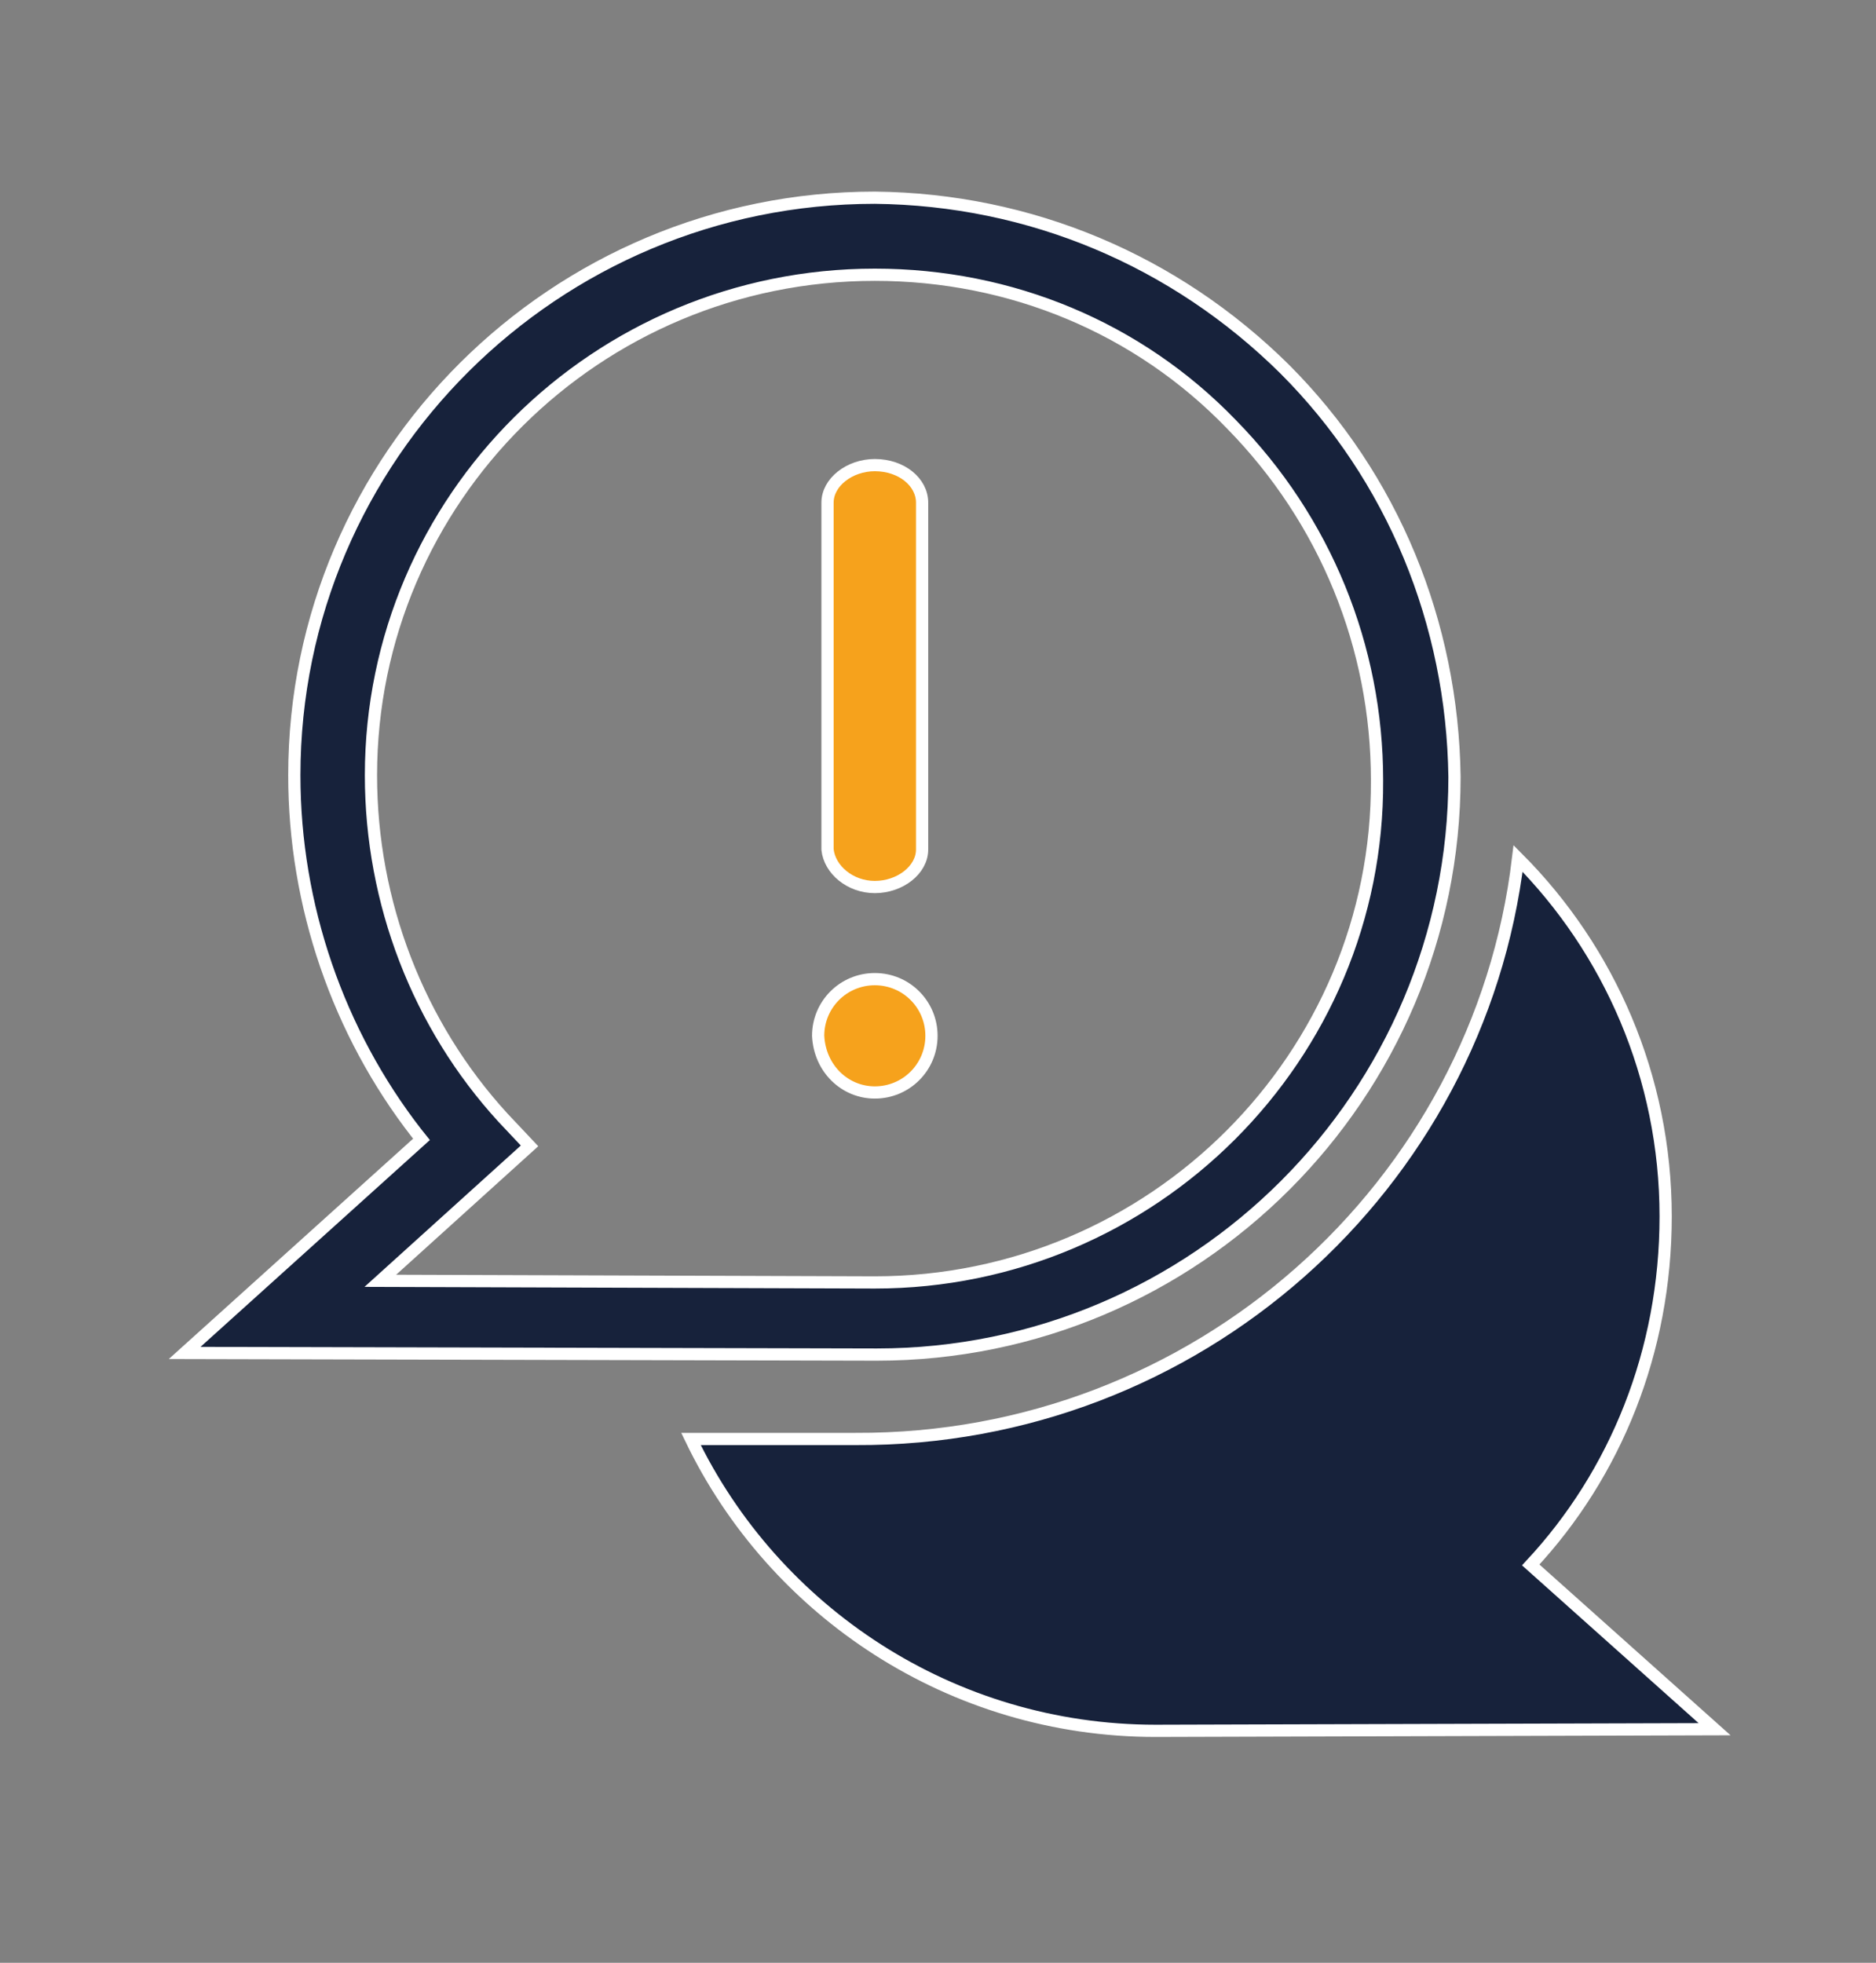
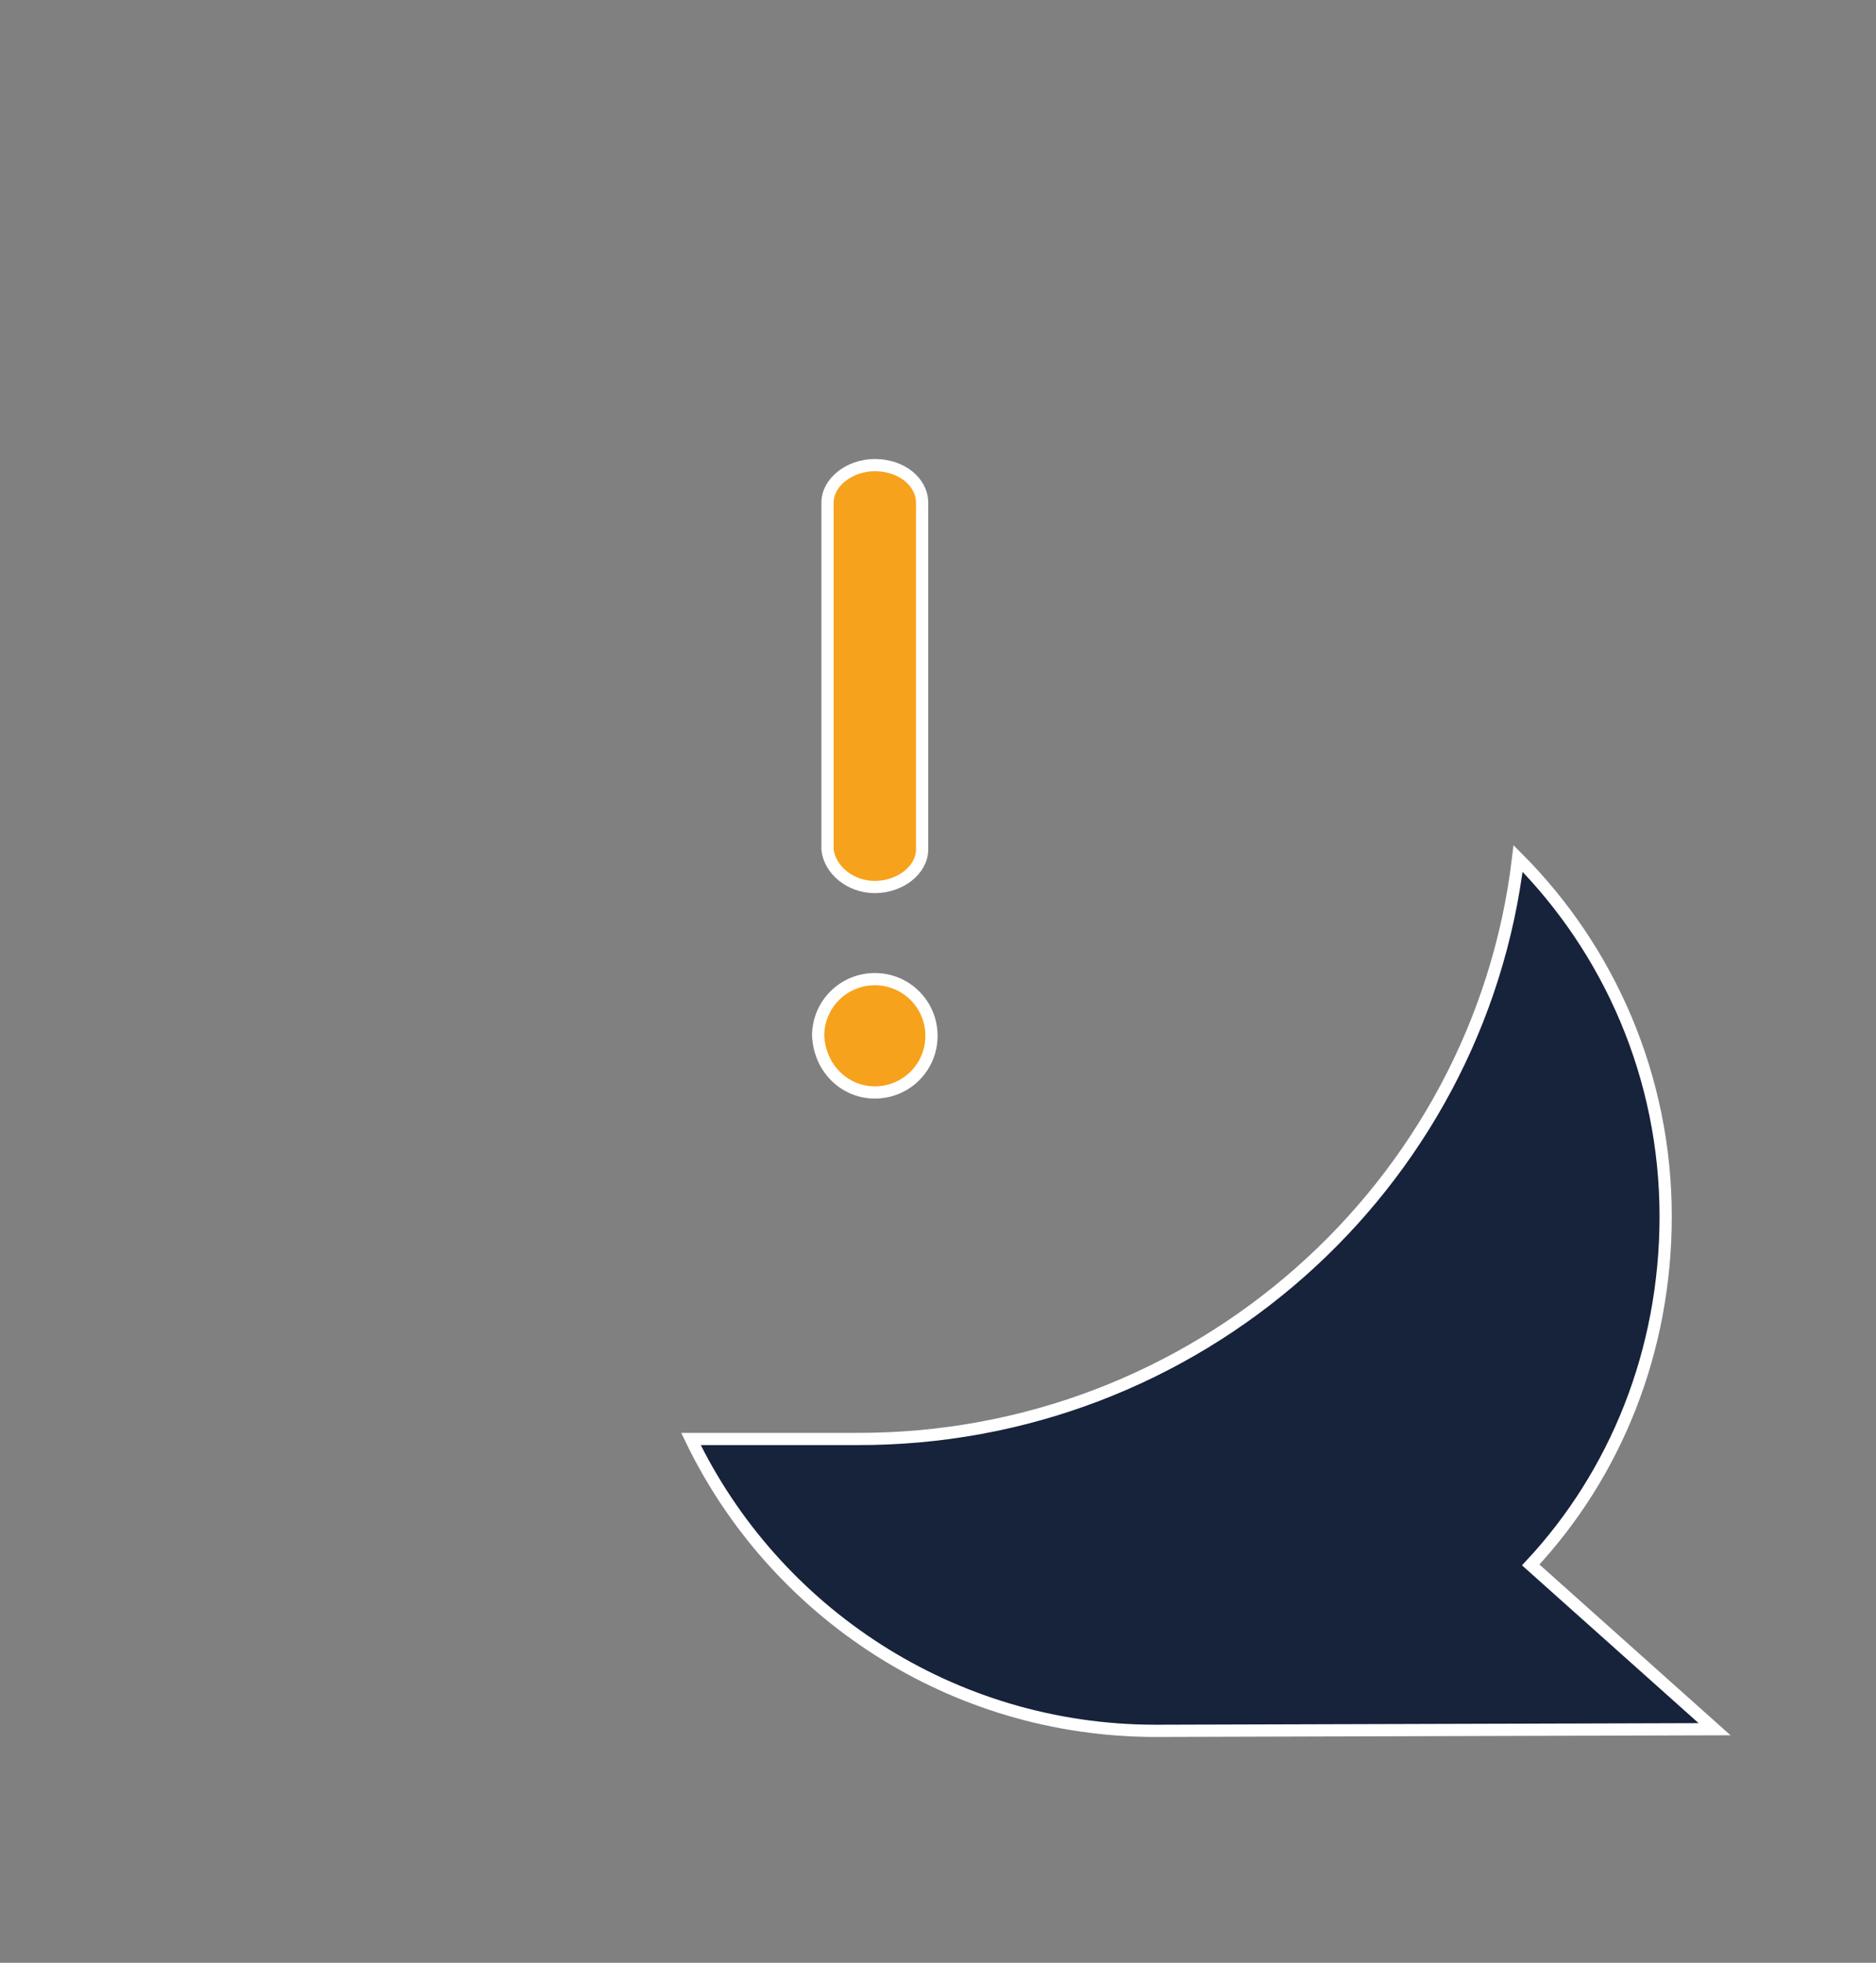
<svg xmlns="http://www.w3.org/2000/svg" version="1.1" id="Capa_1" x="0px" y="0px" viewBox="0 0 460.2 481.5" style="enable-background:new 0 0 460.2 481.5;" xml:space="preserve">
  <rect x="0" y="0" width="460.2" height="481.5" fill="#808080" stroke="none" />
  <style type="text/css">
	.st0{fill:#F6A21C;stroke:#FFFFFF;stroke-width:3;stroke-miterlimit:10;}
	.st1{fill:#17223B;stroke:#FFFFFF;stroke-width:3;stroke-miterlimit:10;}
</style>
  <path class="st0" d="M214.6,217.6c6.2,0,11.6-4.2,11.6-9.2v-85.1c0-5-5-9.2-11.6-9.2c-6.2,0-11.6,4.2-11.6,9.2v85.1  C203.5,213.3,208.5,217.6,214.6,217.6z" />
  <path class="st0" d="M214.6,268c7.7,0,13.9-6.2,13.9-13.9c0-7.7-6.2-13.9-13.9-13.9c-7.7,0-13.9,6.2-13.9,13.9  C201.1,262.2,207.3,268,214.6,268z" />
  <path class="st1" d="M375.5,383.9c20.8-22.3,33.1-52.4,33.1-85.5c0-34.3-13.9-65.4-36.2-87.8c-9.6,80.5-78.9,142.8-162.5,142.4  h-40.4c20.4,42.4,63.9,71.6,114,71.6l137.1-0.4L375.5,383.9z" />
-   <path class="st1" d="M315.1,90.5c-26.9-26.6-62.4-41.6-100.5-42c-78.5,0-142.4,63.5-142.4,141.7c0,32,10.8,63.1,30,87.8l1.2,1.5  l-58.1,52.4l169.8,0.4c78.2,0,141.7-63.5,141.7-141.7C356.3,152.9,341.7,117.1,315.1,90.5L315.1,90.5z M214.6,314.6l-121.3-0.4  l36.6-33.1l-6.5-6.9C102.6,251.5,91,221.4,91,190.2c0-67.8,55.4-122.8,123.6-122.8c33.5,0,64.7,13.1,87.4,36.6  c23.1,23.5,35.8,54.7,35.8,87.4C338.2,259.2,282.8,314.6,214.6,314.6L214.6,314.6z" />
</svg>